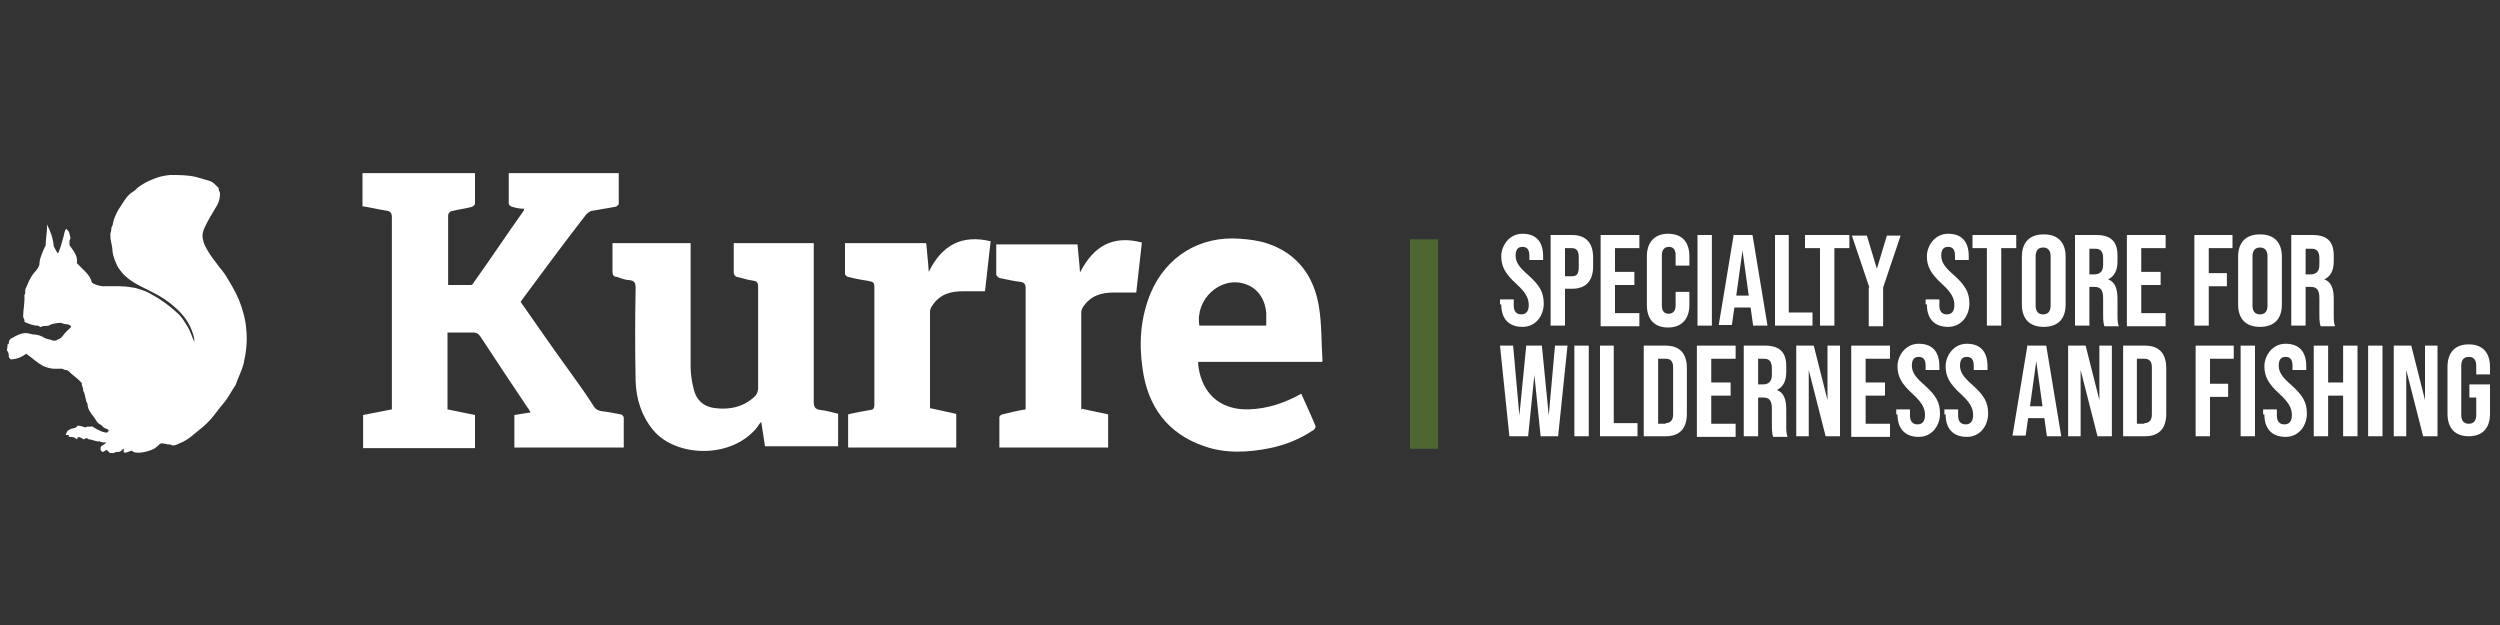
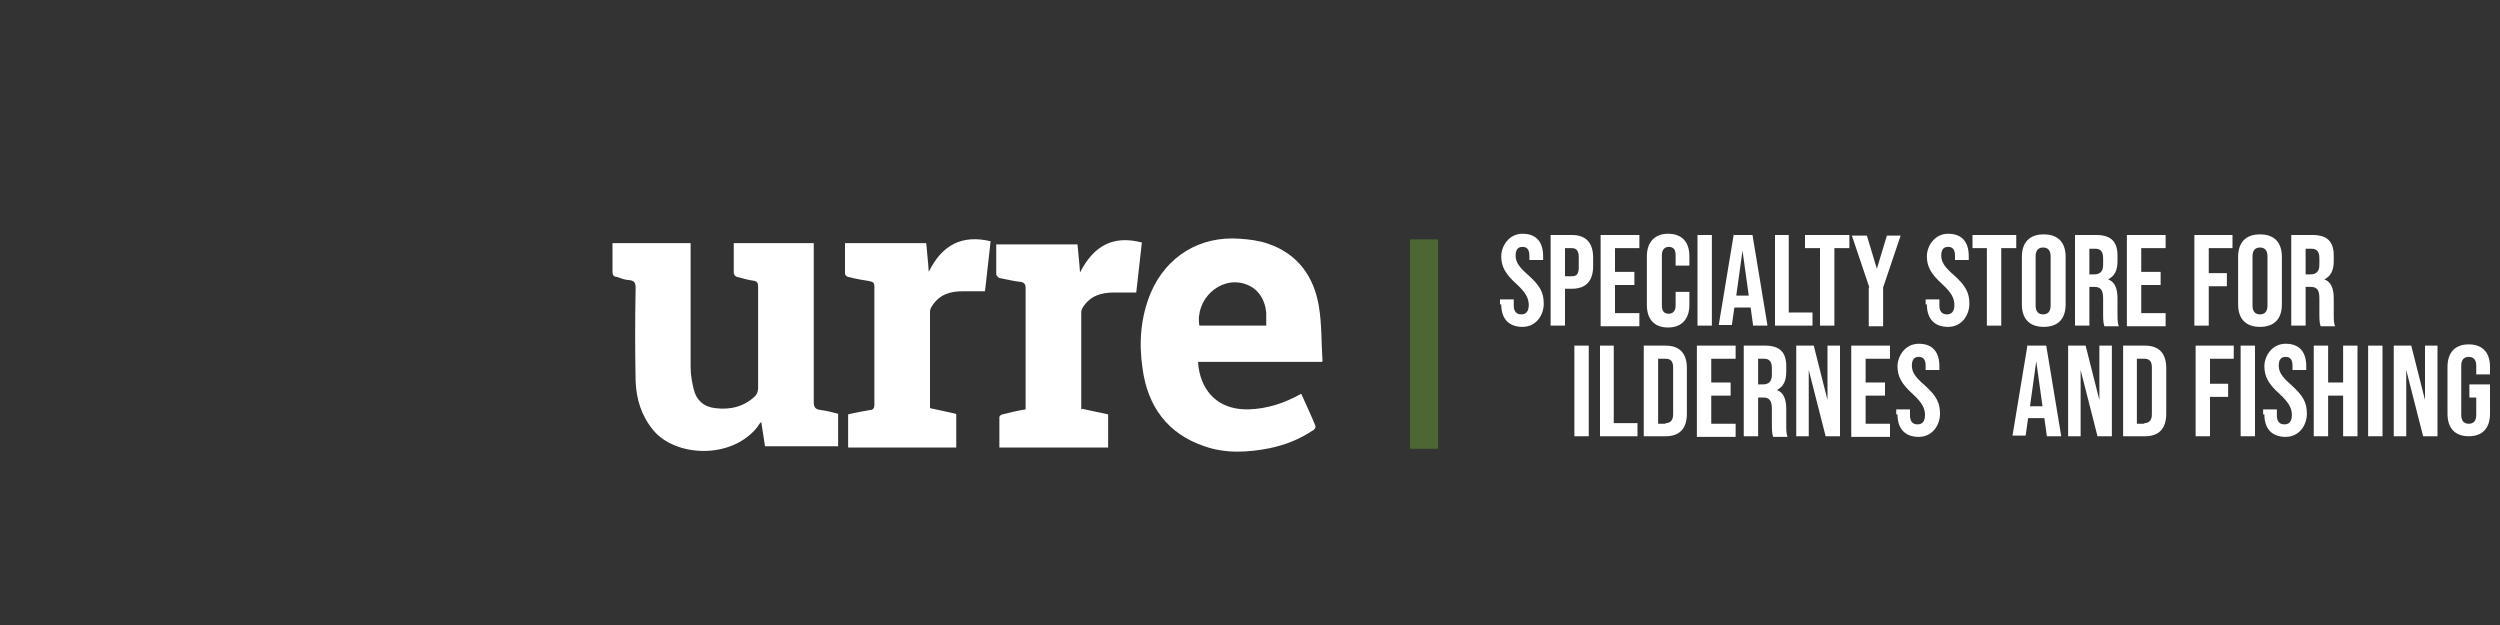
<svg xmlns="http://www.w3.org/2000/svg" id="Layer_1" width="400" height="100" version="1.1" viewBox="0 0 400 100">
  <rect x="0" y="0" width="400" height="100" fill="#333333" stroke="none" />
  <defs>
    <style>
      .st0 {
        fill: #fff;
      }

      .st1 {
        fill: #4c6732;
      }
    </style>
  </defs>
  <g>
    <g>
      <g id="_x37_0xfZg.tif">
-         <path class="st0" d="M1.2,55.4v-.3c.2,0,.2-.1.2-.2,0-.4.2-.7.5-.8.7-.4,1.4-.8,2.2-.8.4,0,.7.1,1.1.2.7,0,1.4.2,2,.6.4.2.9.2,1.3.4.1,0,.3,0,.4,0,.4-.2.8-.3,1.1-.7.4-.6.9-1,1.4-1.5-.3-.6-1-.3-1.5-.6-.2-.1-.6,0-.8,0-.4.1-.8.1-1.1.3-.5.3-1,0-1.4.3-.2.1-.4-.2-.6-.2-.7,0-1.4-.3-2.1-.6.1-.3-.1-.5-.2-.8,0-1.2.3-2.3.2-3.5.3-.3,0-.7.2-1,.4-.9.7-1.8,1.4-2.6.3-.3.6-.7.8-1.2,0-.5.1-1,.3-1.5.2-.5.4-1.1.7-1.6,0-1.1.3-2.3.2-3.4,0,0,0,0,0,0,.6,1.1,1,2.3,1.1,3.5.2.4.4.8.6,1.1,0,0,.2-.1.2-.2.3-.7.5-1.5.7-2.2.2-.5.1-1,.5-1.5.2.3.4.3.5.7,0,.3.3.7.1,1-.2.3,0,.6-.1.9.6.9,1.4,1.7,1.2,2.9.9,1,2.1,1.8,2.4,3.1.5.4,1.1.5,1.7.6,1.6,0,3.2-.1,4.8.2.4,0,.8.2,1.2.3.7.2,1.4.5,2,.9,1.5.8,2.8,1.8,4,2.9.7.6,1.2,1.5,1.7,2.3.4.7.6,1.5,1,2.3,0-.6-.1-1-.4-1.8-.7-1.9-2-3.2-3.5-4.4-1-.8-2.1-1.4-3.3-2-1.6-.8-3.2-1.5-4.4-2.9-.2-.3-.4-.5-.6-.8-.4-.8-.8-1.7-.9-2.6,0-.6-.2-1.3-.3-1.9,0-.4-.1-.8,0-1.1.2-.4,0-.8.3-1.1.2-1.3.8-2.4,1.5-3.4.5-.8,1-1.6,1.9-2.1.3-.2.5-.5.8-.7.7-.5,1.4-.9,2.2-1.2.9-.4,1.8-.6,2.8-.7,1.4,0,2.8,0,4.1.3.7.2,1.4.4,2.1.6.7.2,1.1.7,1.6,1.2-.1.3.2.5.2.9,0,.9-.3,1.7-.8,2.4-.6,1-1.2,2-1.7,3.1-.4.9-.4,1.5,0,2.6.5,1.1,1.2,2.1,2,3.1.4.6.9,1.1,1.3,1.7.8,1.3,1.6,2.6,2.2,4,.6,1.5,1.1,3.2,1.2,4.8.2,1.8,0,3.6-.4,5.4-.3,1.2-.9,2.3-1.3,3.5-.7,1-1.2,2.1-2,3-.7.8-1.3,1.7-2,2.5-.8.9-1.7,1.6-2.7,2.4-.7.6-1.4,1.1-2.2,1.4-.5.2-1,.6-1.6.2-.5.1-1-.3-1.6-.1-.4.4-.8.8-1.4,1-.8.3-1.6.5-2.5.4-.3,0-.5-.2-.6-.3-.5.1-.8.4-1.3.3,0-.2,0-.4,0-.6-.2,0-.3.3-.5.4-.3.2-.7,0-.9.2-.3.2-.6,0-.8.1-.2-.2-.4-.4-.5-.5-.3,0-.4.3-.7.3-.4-.2-.3-.5-.3-.7.1-.4.6-.4.9-.8-.4,0-.8,0-1.1-.2-.6.1-1.1-.3-1.7-.3-.3-.3-.5-.2-.8,0-.3-.1-.6-.5-1-.3,0,0,0,.2-.1.3-.4-.4-.8-.4-1.3-.4,0-.1,0-.2,0-.3-.1,0-.3,0-.5,0,.3-.8.3-.7.9-1,.4-.1.8-.1,1-.5.5,0,.9.2,1.3.3.3-.3.7,0,1-.2q1.7,1.1,2.5,1c0-.1.2-.2.2-.3-.2-.4-.7-.3-.9-.6-.2-.3-.6-.4-.9-.7-.2-.3-.4-.6-.6-.9-.5-.6-1-1.3-1-2.1-.4-.6-.3-1.5-.7-2.1.1-.4-.3-.8-.2-1.2-.6-.7-1.4-1.2-2-1.8-.1-.2-.4-.3-.6-.3-.3,0-.5-.3-.9-.2-.3,0-.6,0-.9,0-.6,0-1.2-.2-1.7-.4-1-.5-1.8-1.3-2.8-2-.7.5-1.5.9-2.5.9-.1-.2-.3-.2-.3-.5,0-.3,0-.7-.3-.9Z" />
-       </g>
+         </g>
      <g>
-         <path class="st0" d="M71.6,53.3v12.2c1.5.3,2.9.6,4.4.9v5.3h-17.9v-5.3c1.5-.3,3-.6,4.6-.9v-.9c0-9.9,0-19.8,0-29.8,0-.7-.2-1-.9-1.1-1.3-.2-2.5-.5-3.8-.7v-5.3h18c0,1.7,0,3.3,0,4.9,0,.2-.3.4-.5.5-1.1.3-2.2.4-3.3.7-.2,0-.5.4-.5.6,0,3.7,0,7.4,0,11.2,1.2,0,2.5,0,3.7,0,.1,0,.3-.2.4-.4,2.7-3.8,5.3-7.7,8-11.5,0,0,0-.2.1-.3-.6,0-1.3-.1-1.9-.3-.2,0-.6-.3-.6-.5,0-1.6,0-3.2,0-4.9h17.6c0,1.7,0,3.3,0,4.9,0,.2-.4.5-.6.5-1.1.2-2.3.4-3.5.6-.4,0-.8.3-1.1.6-3.5,4.5-6.9,9.1-10.3,13.7,0,0-.1.2-.2.3,2.6,3.7,5.2,7.5,7.9,11.2,1.3,1.8,2.6,3.6,3.8,5.5.3.5.7.7,1.3.8,1,.1,2,.3,3,.5.2,0,.5.3.5.5,0,1.6,0,3.1,0,4.8h-17.5v-5.2c.8-.1,1.7-.3,2.6-.4-.2-.3-.3-.6-.5-.8-2.5-3.7-5-7.5-7.5-11.3-.3-.5-.7-.7-1.2-.7-1.3,0-2.7,0-4.1,0Z" />
        <path class="st0" d="M117.4,38.9c4.2,0,8.2,0,12.3,0,.1,0,.3,0,.5,0v1.1c0,8.1,0,16.2,0,24.3,0,.8.2,1.2,1.1,1.3,1,.1,1.9.4,2.8.6v5.2h-11.7c-.2-1.2-.4-2.5-.6-3.9-.3.3-.5.6-.6.8-4.2,5.3-13.2,4.8-16.7.5-1.9-2.3-2.7-5-2.8-7.8-.1-5-.1-9.9,0-14.9,0-.9-.2-1.2-1.1-1.3-.6,0-1.3-.3-1.9-.5-.5,0-.7-.3-.7-.8,0-1.5,0-3.1,0-4.6h12.5c0,.3,0,.7,0,1,0,6.3,0,12.5,0,18.8,0,1.2.2,2.4.5,3.6.4,1.7,1.6,2.8,3.4,3,2.4.3,4.6-.2,6.4-1.9.3-.3.5-.8.5-1.3,0-5.4,0-10.8,0-16.2,0-.6-.1-.9-.8-1-.9-.1-1.7-.4-2.6-.6-.2,0-.5-.4-.5-.6,0-1.6,0-3.2,0-4.9Z" />
        <path class="st0" d="M211.5,57.9h-19.8c0,.6.1,1.1.2,1.6.9,4,3.8,6.1,7.9,6,3-.1,5.7-1,8.4-2.5.8,1.8,1.6,3.5,2.3,5.2,0,.2-.2.6-.5.7-2.1,1.4-4.4,2.3-6.8,2.8-3.5.7-7.1.9-10.5-.3-5.9-2-9.1-6.4-9.9-12.5-.6-4.1-.3-8.1,1.3-12,2.5-5.9,7.9-9.2,14.3-8.7,1.5.1,3.1.3,4.5.8,4.7,1.6,7.3,5.2,8.1,9.9.5,2.9.4,5.8.6,8.9ZM202.6,52c0-.7,0-1.3,0-1.9-.2-2.4-1.5-4.1-3.5-4.7-3.9-1.2-7.9,2.5-7.2,6.7h10.7Z" />
        <path class="st0" d="M173.1,65.4c1.4.3,2.8.6,4.2.9v5.3h-17.4c0-1.7,0-3.3,0-4.9,0-.1.3-.4.5-.4,1.2-.3,2.4-.6,3.7-.8v-.8c0-6.2,0-12.4,0-18.6,0-.6-.2-.9-.8-1-1.1-.1-2.2-.4-3.3-.6-.2,0-.6-.4-.6-.6,0-1.6,0-3.1,0-4.8h13c.1,1.4.3,2.8.4,4.5,2.2-4.3,5.3-6,9.9-4.8-.3,2.7-.6,5.3-.9,8-1.2,0-2.3,0-3.5,0-2.1,0-3.8.5-5,2.3-.2.3-.3.6-.3.9,0,5.2,0,10.3,0,15.6Z" />
        <path class="st0" d="M153,66.3v5.3h-17.3v-5.3c1.2-.3,2.4-.5,3.5-.7.5,0,.7-.3.7-.8,0-6.3,0-12.7,0-19,0-.5-.2-.7-.7-.8-1.2-.2-2.4-.4-3.5-.7-.2,0-.5-.3-.5-.5,0-1.6,0-3.2,0-4.9h13c.1,1.4.3,2.9.4,4.6,2.1-4.3,5.3-6,9.9-4.9-.3,2.7-.6,5.3-.9,8-1.2,0-2.3,0-3.5,0-2.1,0-3.8.5-5,2.4-.2.3-.3.6-.3.9,0,5.1,0,10.1,0,15.2,0,0,0,.1,0,.2,1.3.3,2.7.6,4.1.9Z" />
      </g>
    </g>
    <rect class="st1" x="225.6" y="38.3" width="4.5" height="33.5" />
  </g>
  <g>
    <path class="st0" d="M240,48.7v-.8h2.2v1c0,1,.5,1.4,1.2,1.4s1.2-.4,1.2-1.5-.5-2-1.9-3.3c-1.9-1.7-2.5-2.9-2.5-4.5s1.2-3.6,3.4-3.6,3.3,1.3,3.3,3.6v.6h-2.2v-.7c0-1-.4-1.4-1.1-1.4s-1.1.4-1.1,1.4.5,1.8,2,3.1c1.9,1.7,2.5,2.8,2.5,4.6s-1.2,3.7-3.4,3.7-3.4-1.3-3.4-3.6Z" />
    <path class="st0" d="M248.1,37.6h3.4c2.3,0,3.4,1.3,3.4,3.6v1.4c0,2.3-1.1,3.6-3.4,3.6h-1.1v5.9h-2.3v-14.5ZM251.5,44.2c.7,0,1.1-.3,1.1-1.4v-1.7c0-1-.4-1.4-1.1-1.4h-1.1v4.5h1.1Z" />
    <path class="st0" d="M256.1,37.6h6.2v2.1h-3.9v3.8h3.1v2.1h-3.1v4.5h3.9v2.1h-6.2v-14.5Z" />
    <path class="st0" d="M263.5,48.8v-7.8c0-2.2,1.2-3.6,3.4-3.6s3.4,1.3,3.4,3.6v1.5h-2.2v-1.7c0-1-.5-1.3-1.1-1.3s-1.1.4-1.1,1.3v8.1c0,1,.5,1.3,1.1,1.3s1.1-.4,1.1-1.3v-2.2h2.2v2.1c0,2.2-1.2,3.6-3.4,3.6s-3.4-1.3-3.4-3.6Z" />
    <path class="st0" d="M271.6,37.6h2.3v14.5h-2.3v-14.5Z" />
    <path class="st0" d="M277.3,37.6h3.1l2.4,14.5h-2.3l-.4-2.9h0s-2.6,0-2.6,0l-.4,2.8h-2.1l2.4-14.5ZM279.8,47.3l-1-7.2h0l-1,7.2h2.1Z" />
    <path class="st0" d="M283.9,37.6h2.3v12.4h3.8v2.1h-6v-14.5Z" />
    <path class="st0" d="M291.2,39.7h-2.4v-2.1h7.1v2.1h-2.4v12.4h-2.3v-12.4Z" />
    <path class="st0" d="M299.1,46l-2.8-8.3h2.4l1.6,5.3h0l1.6-5.3h2.2l-2.8,8.3v6.2h-2.3v-6.2Z" />
    <path class="st0" d="M308.1,48.7v-.8h2.2v1c0,1,.5,1.4,1.2,1.4s1.2-.4,1.2-1.5-.5-2-1.9-3.3c-1.9-1.7-2.5-2.9-2.5-4.5s1.2-3.6,3.4-3.6,3.3,1.3,3.3,3.6v.6h-2.2v-.7c0-1-.4-1.4-1.1-1.4s-1.1.4-1.1,1.4.5,1.8,2,3.1c1.9,1.7,2.5,2.8,2.5,4.6s-1.2,3.7-3.4,3.7-3.4-1.3-3.4-3.6Z" />
    <path class="st0" d="M318,39.7h-2.4v-2.1h7v2.1h-2.4v12.4h-2.3v-12.4Z" />
    <path class="st0" d="M323.5,48.7v-7.6c0-2.3,1.2-3.6,3.5-3.6s3.5,1.3,3.5,3.6v7.6c0,2.3-1.2,3.6-3.5,3.6s-3.5-1.3-3.5-3.6ZM328.1,48.9v-7.9c0-1-.5-1.4-1.2-1.4s-1.2.4-1.2,1.4v7.9c0,1,.5,1.4,1.2,1.4s1.2-.4,1.2-1.4Z" />
    <path class="st0" d="M332,37.6h3.4c2.4,0,3.4,1.1,3.4,3.3v.9c0,1.5-.5,2.4-1.5,2.9h0c1.1.4,1.5,1.5,1.5,3.1v2.6c0,.7,0,1.2.2,1.8h-2.3c-.1-.4-.2-.6-.2-1.8v-2.7c0-1.3-.4-1.8-1.4-1.8h-.8v6.2h-2.3v-14.5ZM335.1,43.9c.8,0,1.4-.4,1.4-1.5v-1.1c0-1-.4-1.5-1.2-1.5h-1v4.1h.8Z" />
    <path class="st0" d="M340.3,37.6h6.2v2.1h-3.9v3.8h3.1v2.1h-3.1v4.5h3.9v2.1h-6.2v-14.5Z" />
    <path class="st0" d="M351.2,37.6h6v2.1h-3.8v4h2.9v2.1h-2.9v6.3h-2.3v-14.5Z" />
    <path class="st0" d="M358.1,48.7v-7.6c0-2.3,1.2-3.6,3.5-3.6s3.5,1.3,3.5,3.6v7.6c0,2.3-1.2,3.6-3.5,3.6s-3.5-1.3-3.5-3.6ZM362.8,48.9v-7.9c0-1-.5-1.4-1.2-1.4s-1.2.4-1.2,1.4v7.9c0,1,.5,1.4,1.2,1.4s1.2-.4,1.2-1.4Z" />
    <path class="st0" d="M366.6,37.6h3.4c2.4,0,3.4,1.1,3.4,3.3v.9c0,1.5-.5,2.4-1.5,2.9h0c1.1.4,1.5,1.5,1.5,3.1v2.6c0,.7,0,1.2.2,1.8h-2.3c-.1-.4-.2-.6-.2-1.8v-2.7c0-1.3-.4-1.8-1.4-1.8h-.8v6.2h-2.3v-14.5ZM369.7,43.9c.8,0,1.4-.4,1.4-1.5v-1.1c0-1-.4-1.5-1.2-1.5h-1v4.1h.8Z" />
-     <path class="st0" d="M239.9,55.3h2.2l1,11.2h0l1.1-11.2h2.5l1.1,11.2h0l1-11.2h2l-1.5,14.5h-2.8l-1-9.8h0l-1,9.8h-3l-1.5-14.5Z" />
    <path class="st0" d="M251.9,55.3h2.3v14.5h-2.3v-14.5Z" />
    <path class="st0" d="M255.9,55.3h2.3v12.4h3.8v2.1h-6v-14.5Z" />
    <path class="st0" d="M263,55.3h3.5c2.3,0,3.4,1.3,3.4,3.6v7.3c0,2.3-1.1,3.6-3.4,3.6h-3.5v-14.5ZM266.5,67.7c.7,0,1.2-.4,1.2-1.4v-7.5c0-1-.4-1.4-1.2-1.4h-1.2v10.4h1.2Z" />
    <path class="st0" d="M271.5,55.3h6.2v2.1h-3.9v3.8h3.1v2.1h-3.1v4.5h3.9v2.1h-6.2v-14.5Z" />
    <path class="st0" d="M279,55.3h3.4c2.4,0,3.4,1.1,3.4,3.3v.9c0,1.5-.5,2.4-1.5,2.9h0c1.1.4,1.5,1.5,1.5,3.1v2.6c0,.7,0,1.2.2,1.8h-2.3c-.1-.4-.2-.6-.2-1.8v-2.7c0-1.3-.4-1.8-1.4-1.8h-.8v6.2h-2.3v-14.5ZM282.1,61.5c.8,0,1.4-.4,1.4-1.5v-1.1c0-1-.4-1.5-1.2-1.5h-1v4.1h.8Z" />
    <path class="st0" d="M287.3,55.3h2.9l2.2,8.7h0v-8.7h2v14.5h-2.3l-2.7-10.6h0v10.6h-2v-14.5Z" />
    <path class="st0" d="M296.2,55.3h6.2v2.1h-3.9v3.8h3.1v2.1h-3.1v4.5h3.9v2.1h-6.2v-14.5Z" />
    <path class="st0" d="M303.4,66.3v-.8h2.2v1c0,1,.5,1.4,1.2,1.4s1.2-.4,1.2-1.5-.5-2-1.9-3.3c-1.9-1.7-2.5-2.9-2.5-4.5s1.2-3.6,3.4-3.6,3.3,1.3,3.3,3.6v.6h-2.2v-.7c0-1-.4-1.4-1.1-1.4s-1.1.4-1.1,1.4.5,1.8,2,3.1c1.9,1.7,2.5,2.8,2.5,4.6s-1.2,3.7-3.4,3.7-3.4-1.3-3.4-3.6Z" />
-     <path class="st0" d="M311.1,66.3v-.8h2.2v1c0,1,.5,1.4,1.2,1.4s1.2-.4,1.2-1.5-.5-2-1.9-3.3c-1.9-1.7-2.5-2.9-2.5-4.5s1.2-3.6,3.4-3.6,3.3,1.3,3.3,3.6v.6h-2.2v-.7c0-1-.4-1.4-1.1-1.4s-1.1.4-1.1,1.4.5,1.8,2,3.1c1.9,1.7,2.5,2.8,2.5,4.6s-1.2,3.7-3.4,3.7-3.4-1.3-3.4-3.6Z" />
    <path class="st0" d="M324.3,55.3h3.1l2.4,14.5h-2.3l-.4-2.9h0s-2.6,0-2.6,0l-.4,2.8h-2.1l2.4-14.5ZM326.8,65l-1-7.2h0l-1,7.2h2.1Z" />
    <path class="st0" d="M330.8,55.3h2.9l2.2,8.7h0v-8.7h2v14.5h-2.3l-2.7-10.6h0v10.6h-2v-14.5Z" />
    <path class="st0" d="M339.7,55.3h3.5c2.3,0,3.4,1.3,3.4,3.6v7.3c0,2.3-1.1,3.6-3.4,3.6h-3.5v-14.5ZM343.1,67.7c.7,0,1.2-.4,1.2-1.4v-7.5c0-1-.4-1.4-1.2-1.4h-1.2v10.4h1.2Z" />
    <path class="st0" d="M351.4,55.3h6v2.1h-3.8v4h2.9v2.1h-2.9v6.3h-2.3v-14.5Z" />
    <path class="st0" d="M358.5,55.3h2.3v14.5h-2.3v-14.5Z" />
    <path class="st0" d="M362.1,66.3v-.8h2.2v1c0,1,.5,1.4,1.2,1.4s1.2-.4,1.2-1.5-.5-2-1.9-3.3c-1.9-1.7-2.5-2.9-2.5-4.5s1.2-3.6,3.4-3.6,3.3,1.3,3.3,3.6v.6h-2.2v-.7c0-1-.4-1.4-1.1-1.4s-1.1.4-1.1,1.4.5,1.8,2,3.1c1.9,1.7,2.5,2.8,2.5,4.6s-1.2,3.7-3.4,3.7-3.4-1.3-3.4-3.6Z" />
    <path class="st0" d="M370.2,55.3h2.3v5.9h2.4v-5.9h2.3v14.5h-2.3v-6.5h-2.4v6.5h-2.3v-14.5Z" />
    <path class="st0" d="M378.9,55.3h2.3v14.5h-2.3v-14.5Z" />
    <path class="st0" d="M382.9,55.3h2.9l2.2,8.7h0v-8.7h2v14.5h-2.3l-2.7-10.6h0v10.6h-2v-14.5Z" />
    <path class="st0" d="M391.6,66.3v-7.6c0-2.3,1.2-3.6,3.4-3.6s3.4,1.3,3.4,3.6v1.2h-2.2v-1.4c0-1-.5-1.4-1.2-1.4s-1.2.4-1.2,1.4v7.9c0,1,.5,1.4,1.2,1.4s1.2-.4,1.2-1.4v-2.8h-1.1v-2.1h3.3v4.7c0,2.3-1.2,3.6-3.4,3.6s-3.4-1.3-3.4-3.6Z" />
  </g>
</svg>